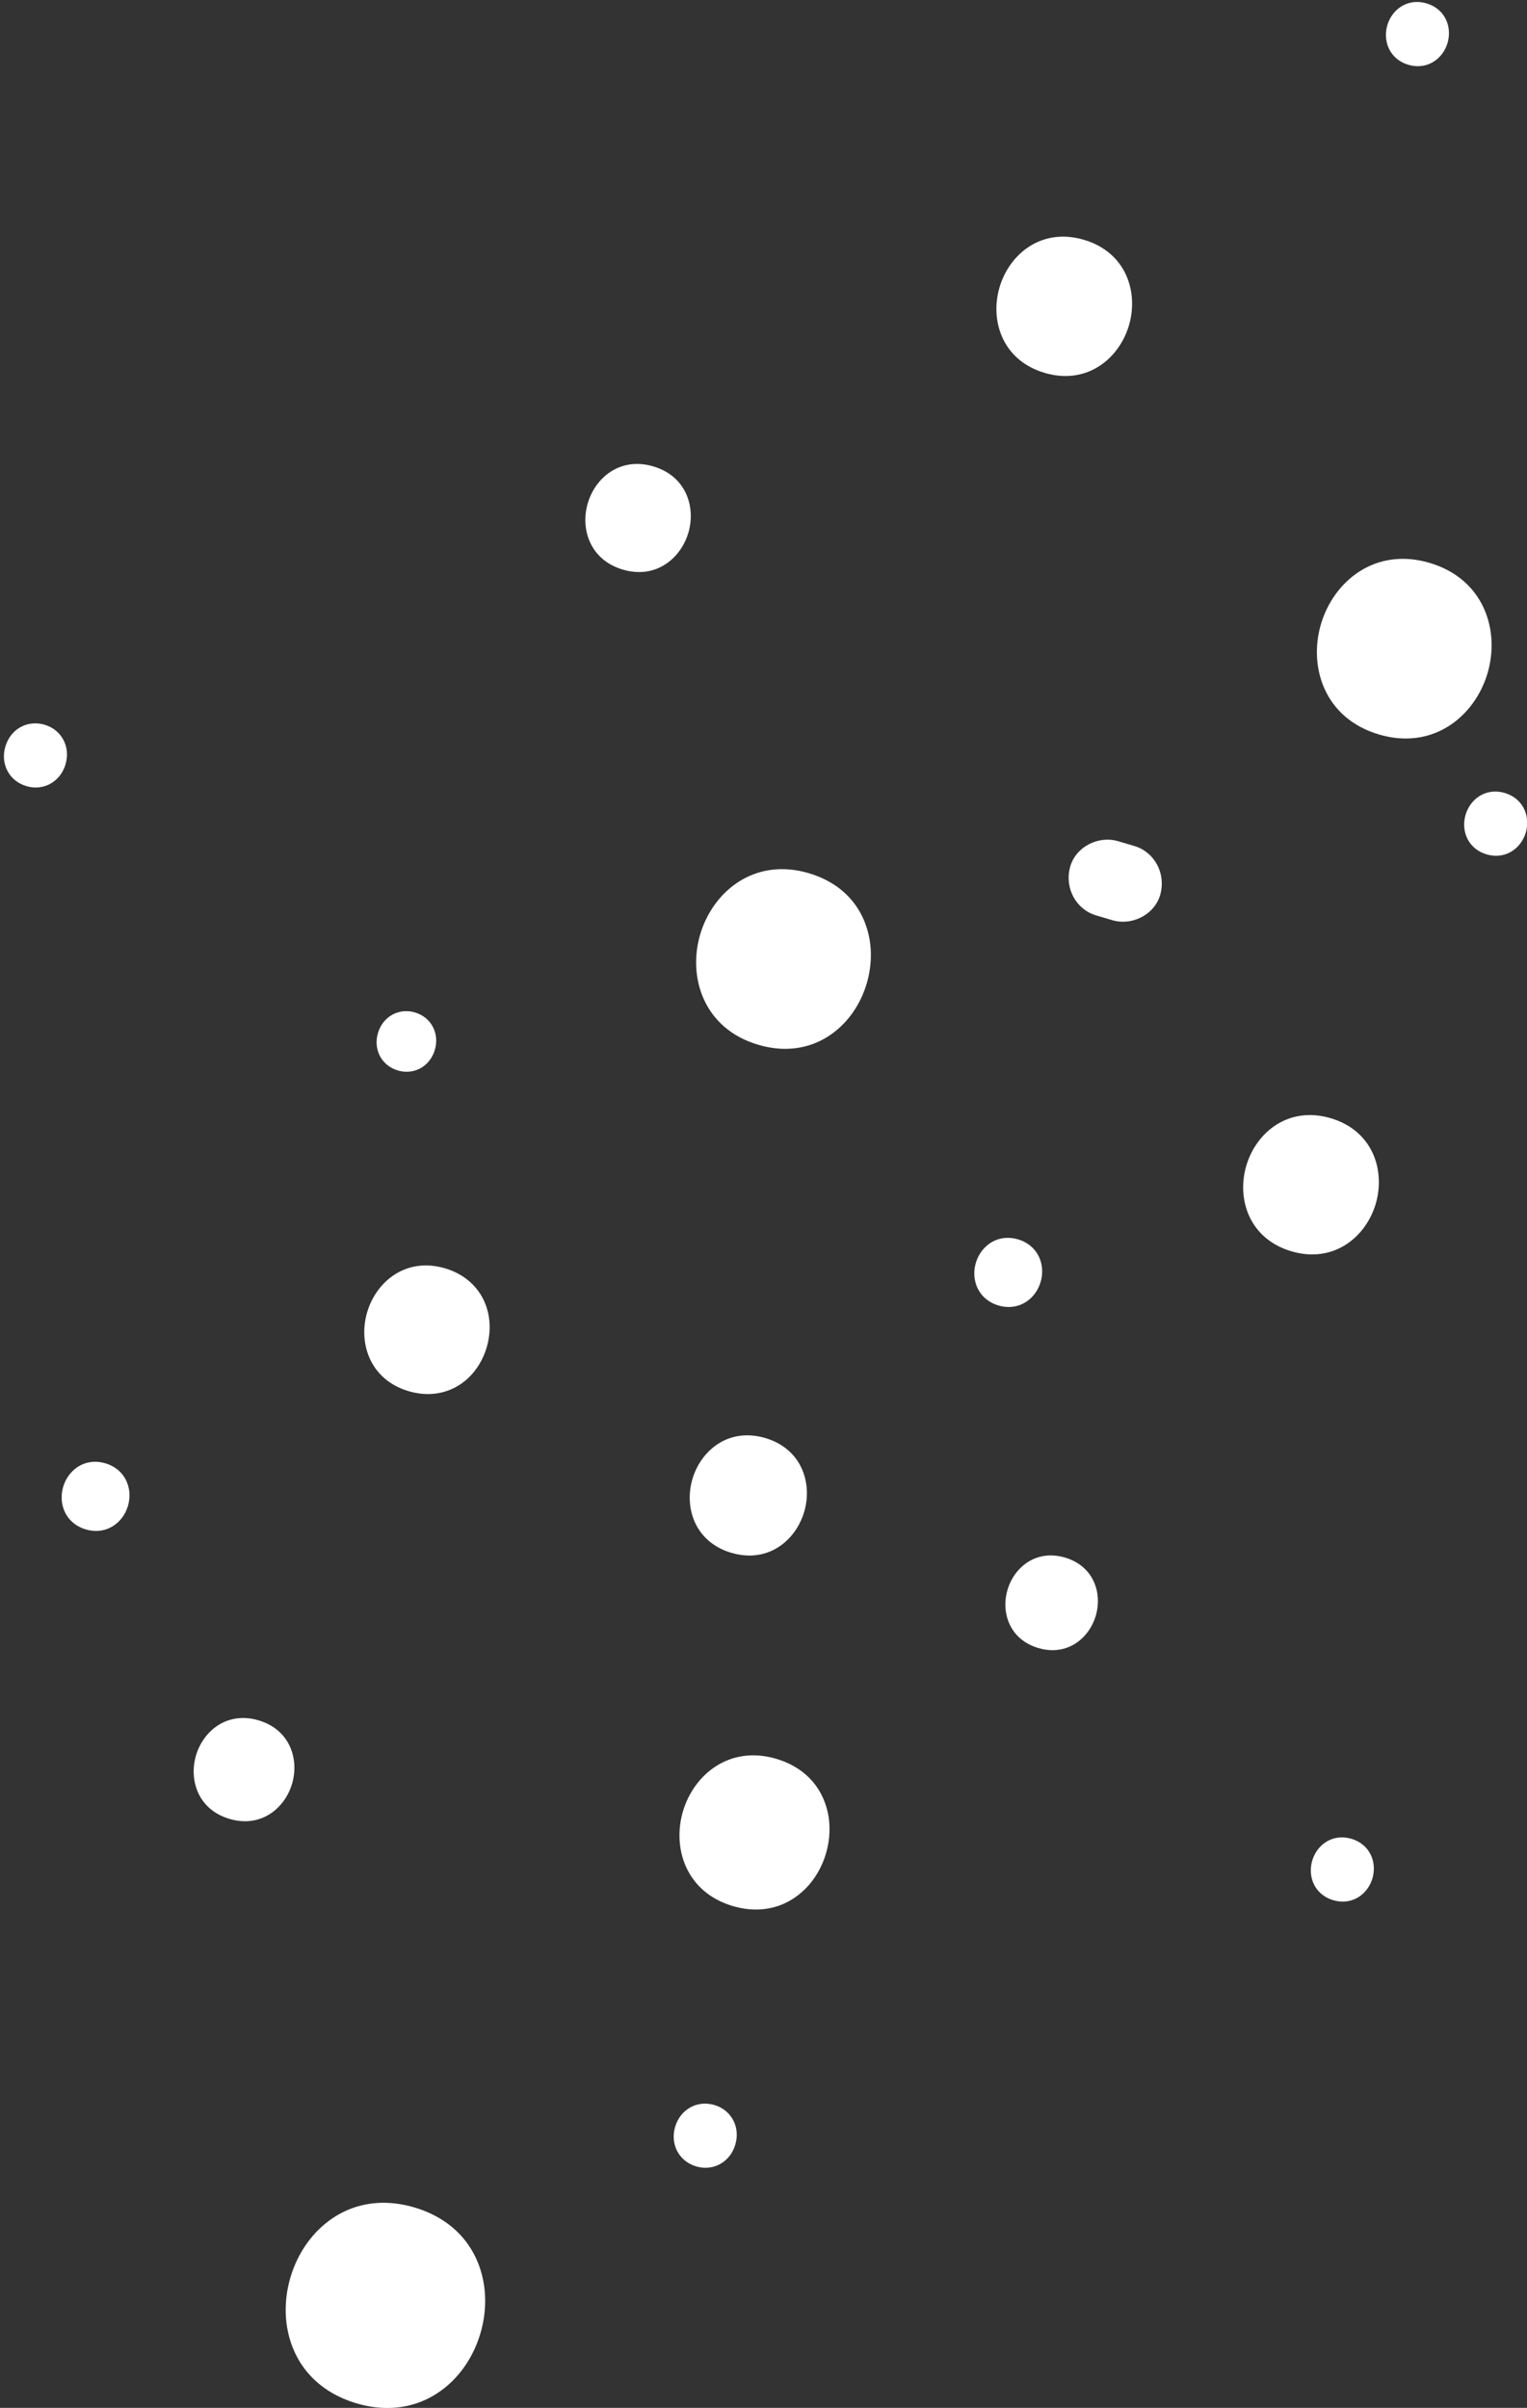
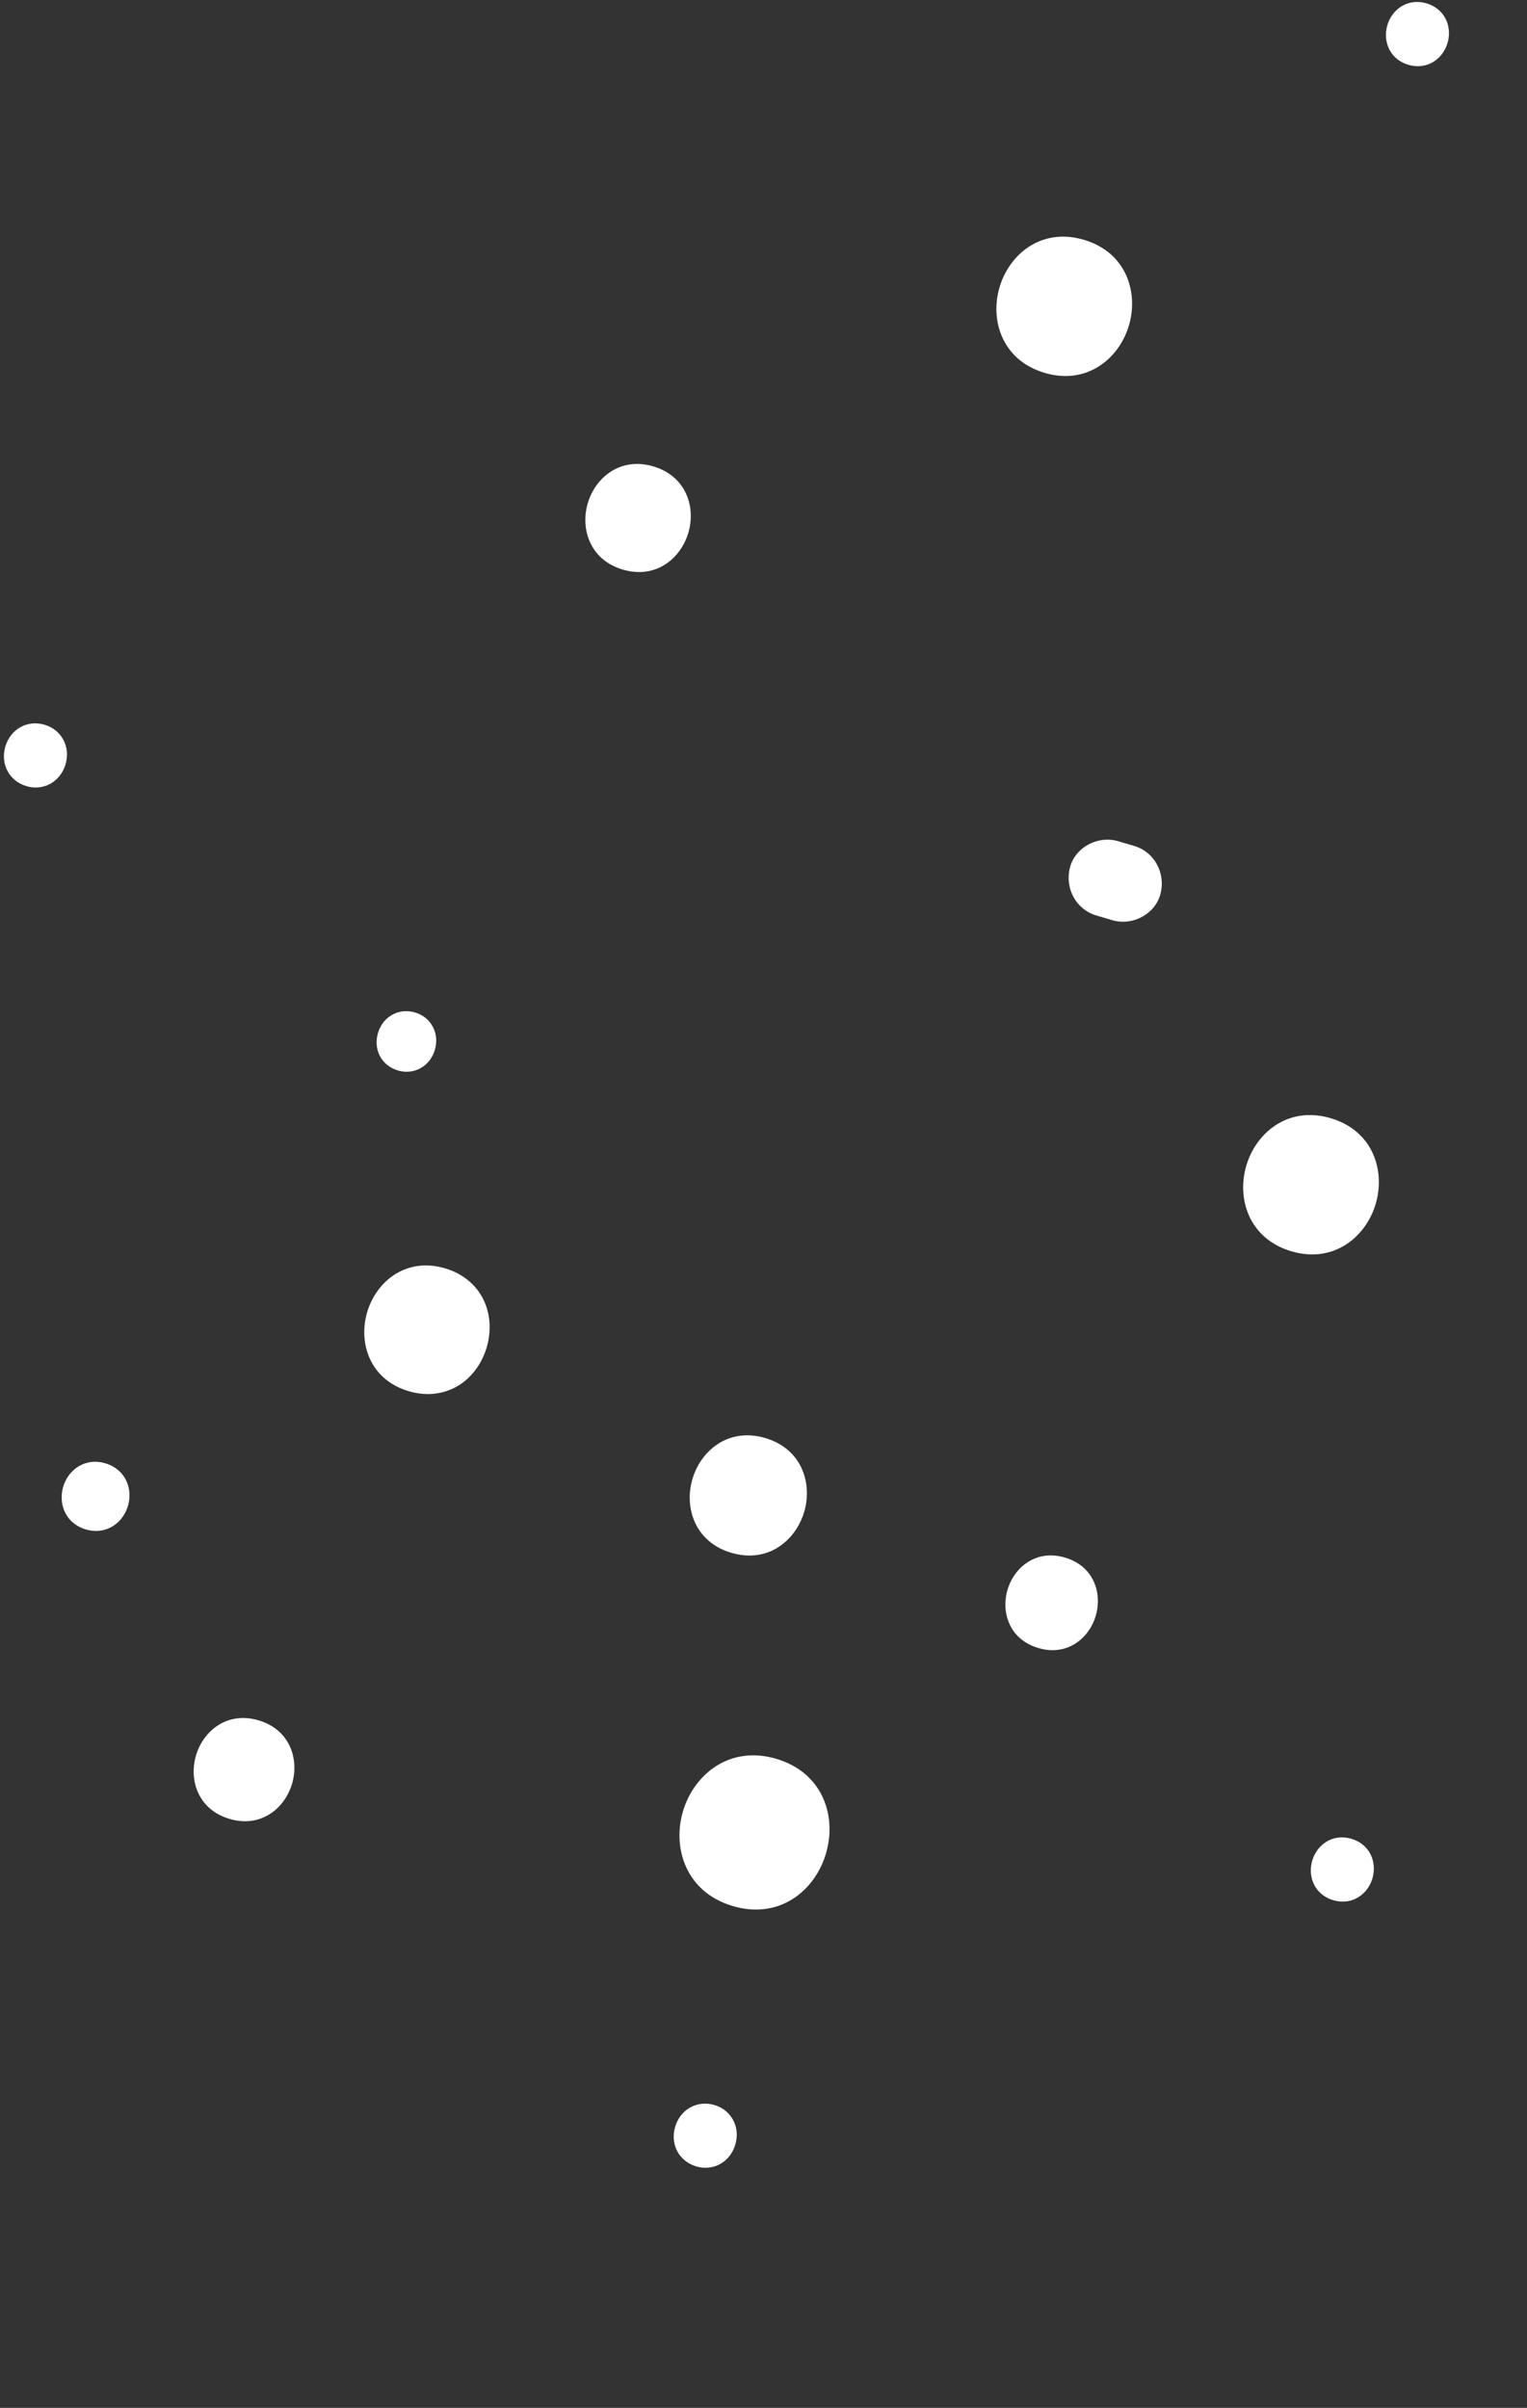
<svg xmlns="http://www.w3.org/2000/svg" fill="#ffffff" height="491.5" preserveAspectRatio="xMidYMid meet" version="1" viewBox="-0.8 -0.4 311.8 491.5" width="311.8" zoomAndPan="magnify">
  <rect x="-0.8" y="-0.4" width="311.8" height="491.5" fill="#333333" stroke="none" />
  <defs>
    <clipPath id="a">
-       <path d="M 57 449 L 99 449 L 99 491.121 L 57 491.121 Z M 57 449" />
-     </clipPath>
+       </clipPath>
    <clipPath id="b">
      <path d="M 298 161 L 311.039 161 L 311.039 175 L 298 175 Z M 298 161" />
    </clipPath>
  </defs>
  <g>
    <g id="change1_1">
      <path d="M 52.004 350.758 C 45.574 348.855 40.703 352.918 39.223 357.918 C 37.746 362.914 39.617 368.969 46.055 370.871 C 47.16 371.199 48.223 371.352 49.227 371.352 C 54.062 371.352 57.613 367.852 58.836 363.711 C 60.312 358.715 58.441 352.66 52.004 350.758" />
    </g>
    <g id="change1_2">
      <path d="M 20.711 298.289 C 18.273 297.57 15.863 298.117 14.098 299.797 C 12.207 301.594 11.379 304.391 11.988 306.926 C 12.555 309.293 14.281 311.066 16.719 311.785 C 17.422 311.992 18.121 312.098 18.805 312.098 C 20.488 312.098 22.074 311.473 23.332 310.277 C 25.223 308.484 26.051 305.684 25.441 303.152 C 24.871 300.781 23.145 299.012 20.711 298.289" />
    </g>
    <g id="change1_3">
      <path d="M 90.094 258.496 L 90.09 258.496 C 82.086 256.129 76.02 261.199 74.176 267.434 C 72.332 273.664 74.66 281.211 82.672 283.578 C 83.984 283.969 85.289 284.156 86.562 284.156 C 89.66 284.156 92.555 283.027 94.844 280.855 C 98.355 277.516 99.957 272.109 98.824 267.398 C 97.785 263.074 94.602 259.828 90.094 258.496" />
    </g>
    <g id="change1_4">
      <path d="M 157.707 358.609 C 148.125 355.777 140.867 361.855 138.656 369.324 C 136.449 376.789 139.23 385.824 148.82 388.66 C 150.434 389.141 152.023 389.375 153.562 389.375 C 157.234 389.375 160.613 388.031 163.367 385.41 C 167.594 381.402 169.516 374.906 168.152 369.246 C 166.895 364.008 163.184 360.23 157.707 358.609" />
    </g>
    <g clip-path="url(#a)" id="change1_20">
      <path d="M 83.816 450.184 C 76.543 448.035 69.684 449.559 64.504 454.48 C 58.863 459.836 56.293 468.512 58.113 476.066 C 59.781 483.008 64.711 488.016 71.988 490.168 C 74.141 490.805 76.258 491.117 78.305 491.117 C 83.172 491.117 87.652 489.34 91.301 485.875 C 96.941 480.52 99.508 471.84 97.691 464.285 C 96.02 457.344 91.094 452.336 83.816 450.184" />
    </g>
    <g id="change1_5">
      <path d="M 148.535 316.562 C 149.82 316.941 151.055 317.117 152.223 317.117 C 157.852 317.117 161.98 313.039 163.406 308.215 C 165.129 302.395 162.953 295.348 155.465 293.133 C 147.98 290.918 142.316 295.656 140.594 301.48 C 138.875 307.297 141.051 314.348 148.535 316.562" />
    </g>
    <g id="change1_6">
      <path d="M 216.664 317.531 C 210.758 315.789 206.285 319.516 204.93 324.105 C 203.57 328.691 205.293 334.246 211.207 335.992 C 212.223 336.297 213.195 336.434 214.121 336.434 C 218.562 336.434 221.82 333.223 222.941 329.422 C 224.301 324.836 222.578 319.281 216.664 317.531" />
    </g>
    <g id="change1_7">
-       <path d="M 209.691 264.57 C 211.582 262.773 212.41 259.973 211.801 257.441 C 211.23 255.07 209.504 253.301 207.066 252.578 C 204.633 251.859 202.219 252.41 200.453 254.09 C 198.562 255.883 197.734 258.684 198.344 261.215 C 198.914 263.582 200.641 265.355 203.074 266.074 C 203.777 266.281 204.48 266.387 205.16 266.387 C 206.848 266.387 208.434 265.762 209.691 264.57" />
-     </g>
+       </g>
    <g id="change1_8">
-       <path d="M 164.355 177.836 C 153.199 174.535 144.75 181.617 142.176 190.324 C 139.602 199.02 142.84 209.551 154 212.852 C 155.887 213.41 157.738 213.688 159.527 213.688 C 163.801 213.688 167.73 212.121 170.934 209.078 C 175.863 204.398 178.109 196.812 176.52 190.203 C 175.055 184.113 170.734 179.719 164.355 177.836" />
-     </g>
+       </g>
    <g id="change1_9">
      <path d="M 80.434 218.102 C 81.039 218.281 81.641 218.367 82.23 218.367 C 84.855 218.367 87.176 216.656 87.992 213.898 C 88.988 210.523 87.242 207.242 83.934 206.262 C 80.621 205.285 77.371 207.094 76.375 210.469 C 75.379 213.84 77.121 217.121 80.434 218.102" />
    </g>
    <g id="change1_10">
      <path d="M 230.812 172.281 L 227.504 171.305 C 225.465 170.699 223.191 170.988 221.262 172.09 C 219.422 173.145 218.137 174.801 217.656 176.758 C 216.605 180.992 218.965 185.254 223.023 186.453 L 226.336 187.434 C 227.035 187.641 227.762 187.742 228.496 187.742 C 229.895 187.742 231.309 187.371 232.57 186.648 C 234.414 185.594 235.695 183.934 236.18 181.98 C 237.23 177.742 234.875 173.484 230.812 172.281" />
    </g>
    <g id="change1_11">
-       <path d="M 291.113 114.496 C 279.957 111.199 271.504 118.281 268.93 126.988 C 266.359 135.684 269.594 146.215 280.758 149.516 C 282.672 150.082 284.5 150.344 286.238 150.344 C 294.641 150.344 300.805 144.238 302.941 137.027 C 305.512 128.328 302.273 117.801 291.113 114.496" />
-     </g>
+       </g>
    <g id="change1_12">
      <path d="M 270.914 227.848 C 262.246 225.285 255.684 230.777 253.688 237.527 C 251.691 244.273 254.211 252.445 262.883 255.012 C 264.371 255.449 265.793 255.652 267.145 255.652 C 273.668 255.652 278.453 250.922 280.109 245.328 C 282.102 238.582 279.586 230.41 270.914 227.848" />
    </g>
    <g id="change1_13">
      <path d="M 212.496 75.707 C 213.98 76.148 215.406 76.352 216.758 76.352 C 223.281 76.352 228.066 71.621 229.719 66.027 C 231.715 59.281 229.199 51.109 220.527 48.547 C 211.859 45.984 205.297 51.473 203.301 58.227 C 201.305 64.973 203.824 73.145 212.496 75.707" />
    </g>
    <g id="change1_14">
      <path d="M 132.602 94.801 C 125.867 92.809 120.77 97.066 119.223 102.305 C 117.676 107.535 119.633 113.875 126.371 115.867 C 127.531 116.211 128.641 116.367 129.691 116.367 C 134.758 116.367 138.469 112.699 139.754 108.363 C 141.301 103.133 139.34 96.793 132.602 94.801" />
    </g>
    <g id="change1_15">
      <path d="M 286.773 12.824 C 287.426 13.016 288.078 13.109 288.711 13.109 C 290.281 13.109 291.758 12.531 292.926 11.418 C 294.68 9.754 295.445 7.16 294.883 4.816 C 294.352 2.609 292.746 0.961 290.48 0.289 C 288.219 -0.379 285.977 0.133 284.328 1.695 C 282.578 3.359 281.812 5.953 282.379 8.301 C 282.906 10.504 284.512 12.152 286.773 12.824" />
    </g>
    <g id="change1_16">
      <path d="M 275.145 374.938 C 272.879 374.27 270.637 374.781 268.992 376.344 C 267.242 378.008 266.477 380.598 267.039 382.945 C 267.57 385.152 269.172 386.801 271.438 387.469 C 272.09 387.66 272.738 387.758 273.375 387.758 C 274.941 387.758 276.418 387.176 277.59 386.062 C 279.34 384.402 280.109 381.809 279.543 379.461 C 279.012 377.258 277.41 375.609 275.145 374.938" />
    </g>
    <g id="change1_17">
      <path d="M 145.055 429.273 C 141.559 428.238 138.117 430.152 137.059 433.727 C 136.004 437.297 137.848 440.77 141.352 441.805 C 141.988 441.996 142.629 442.086 143.25 442.086 C 146.027 442.086 148.48 440.273 149.344 437.352 C 150.402 433.781 148.559 430.309 145.055 429.273" />
    </g>
    <g clip-path="url(#b)" id="change1_19">
-       <path d="M 310.855 165.984 C 310.324 163.781 308.723 162.133 306.457 161.461 C 304.195 160.793 301.953 161.305 300.305 162.867 C 298.555 164.531 297.789 167.121 298.352 169.469 C 298.883 171.676 300.484 173.324 302.75 173.992 C 303.402 174.188 304.051 174.281 304.688 174.281 C 306.258 174.281 307.73 173.699 308.902 172.59 C 310.652 170.926 311.422 168.332 310.855 165.984" />
-     </g>
+       </g>
    <g id="change1_18">
      <path d="M 8.293 147.531 C 4.793 146.496 1.352 148.406 0.297 151.98 C -0.762 155.551 1.082 159.027 4.586 160.062 C 5.227 160.254 5.863 160.344 6.484 160.344 C 9.266 160.344 11.719 158.531 12.582 155.609 C 13.637 152.039 11.793 148.562 8.293 147.531" />
    </g>
  </g>
</svg>